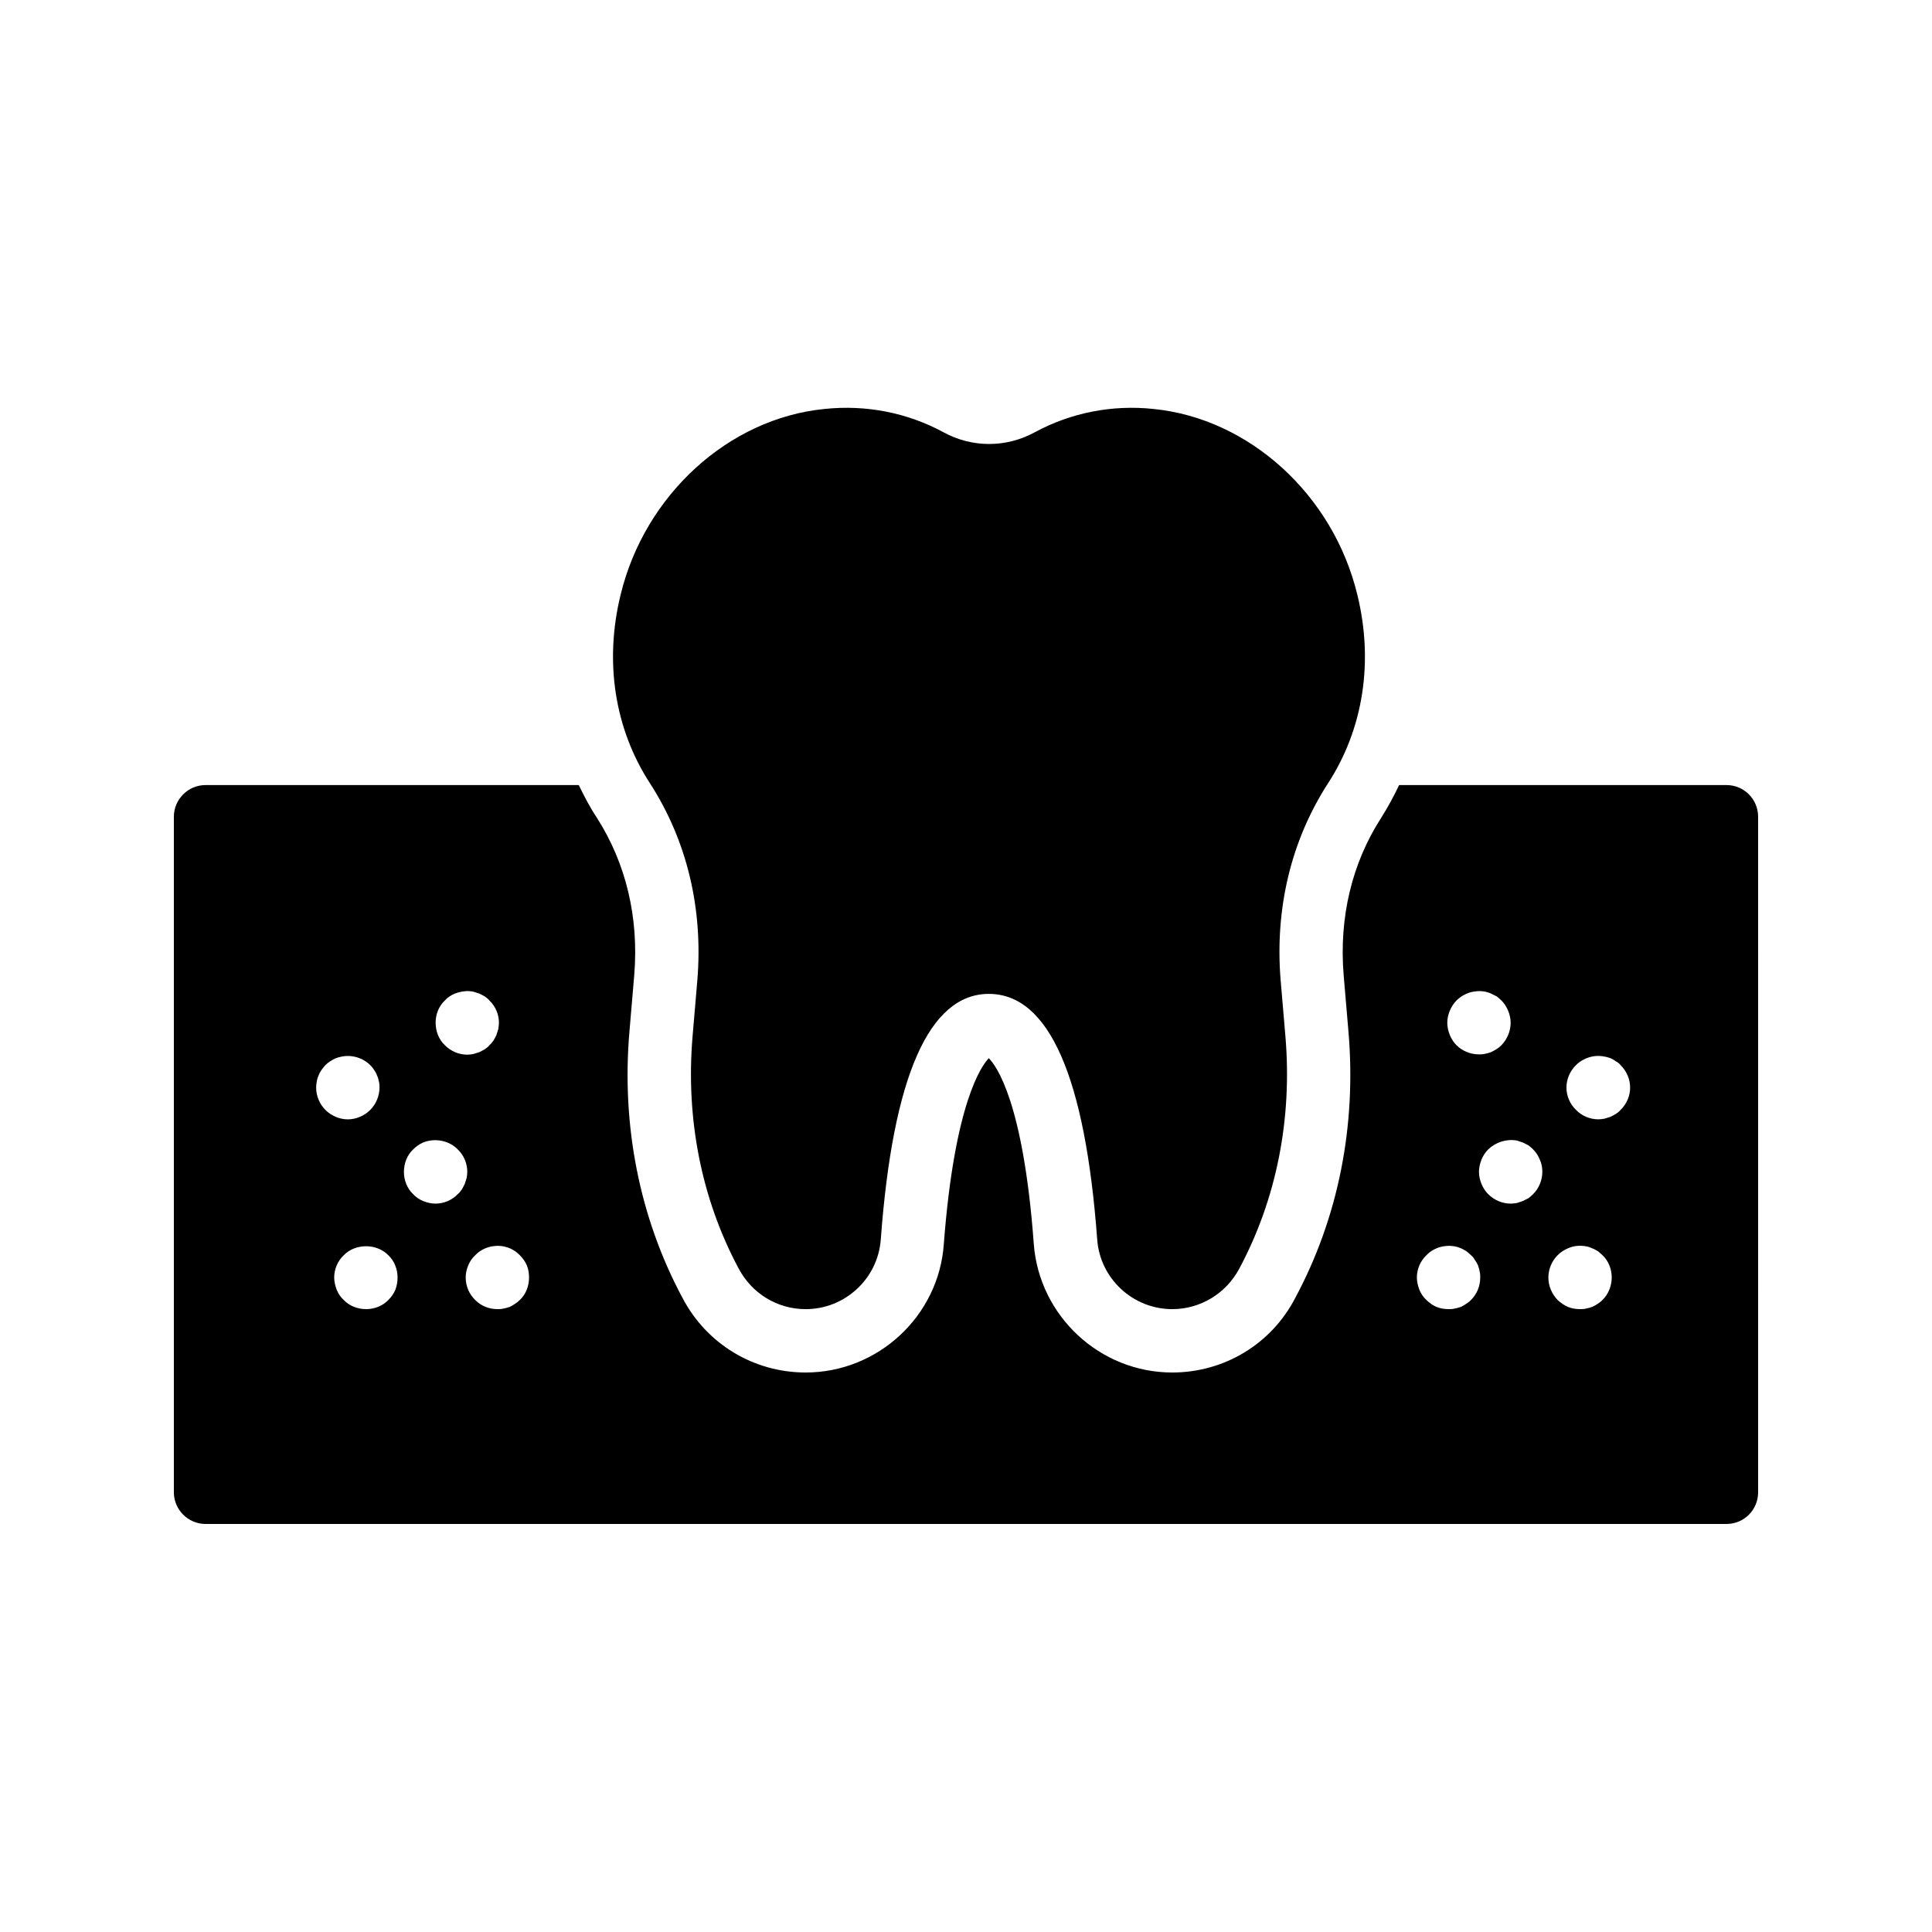
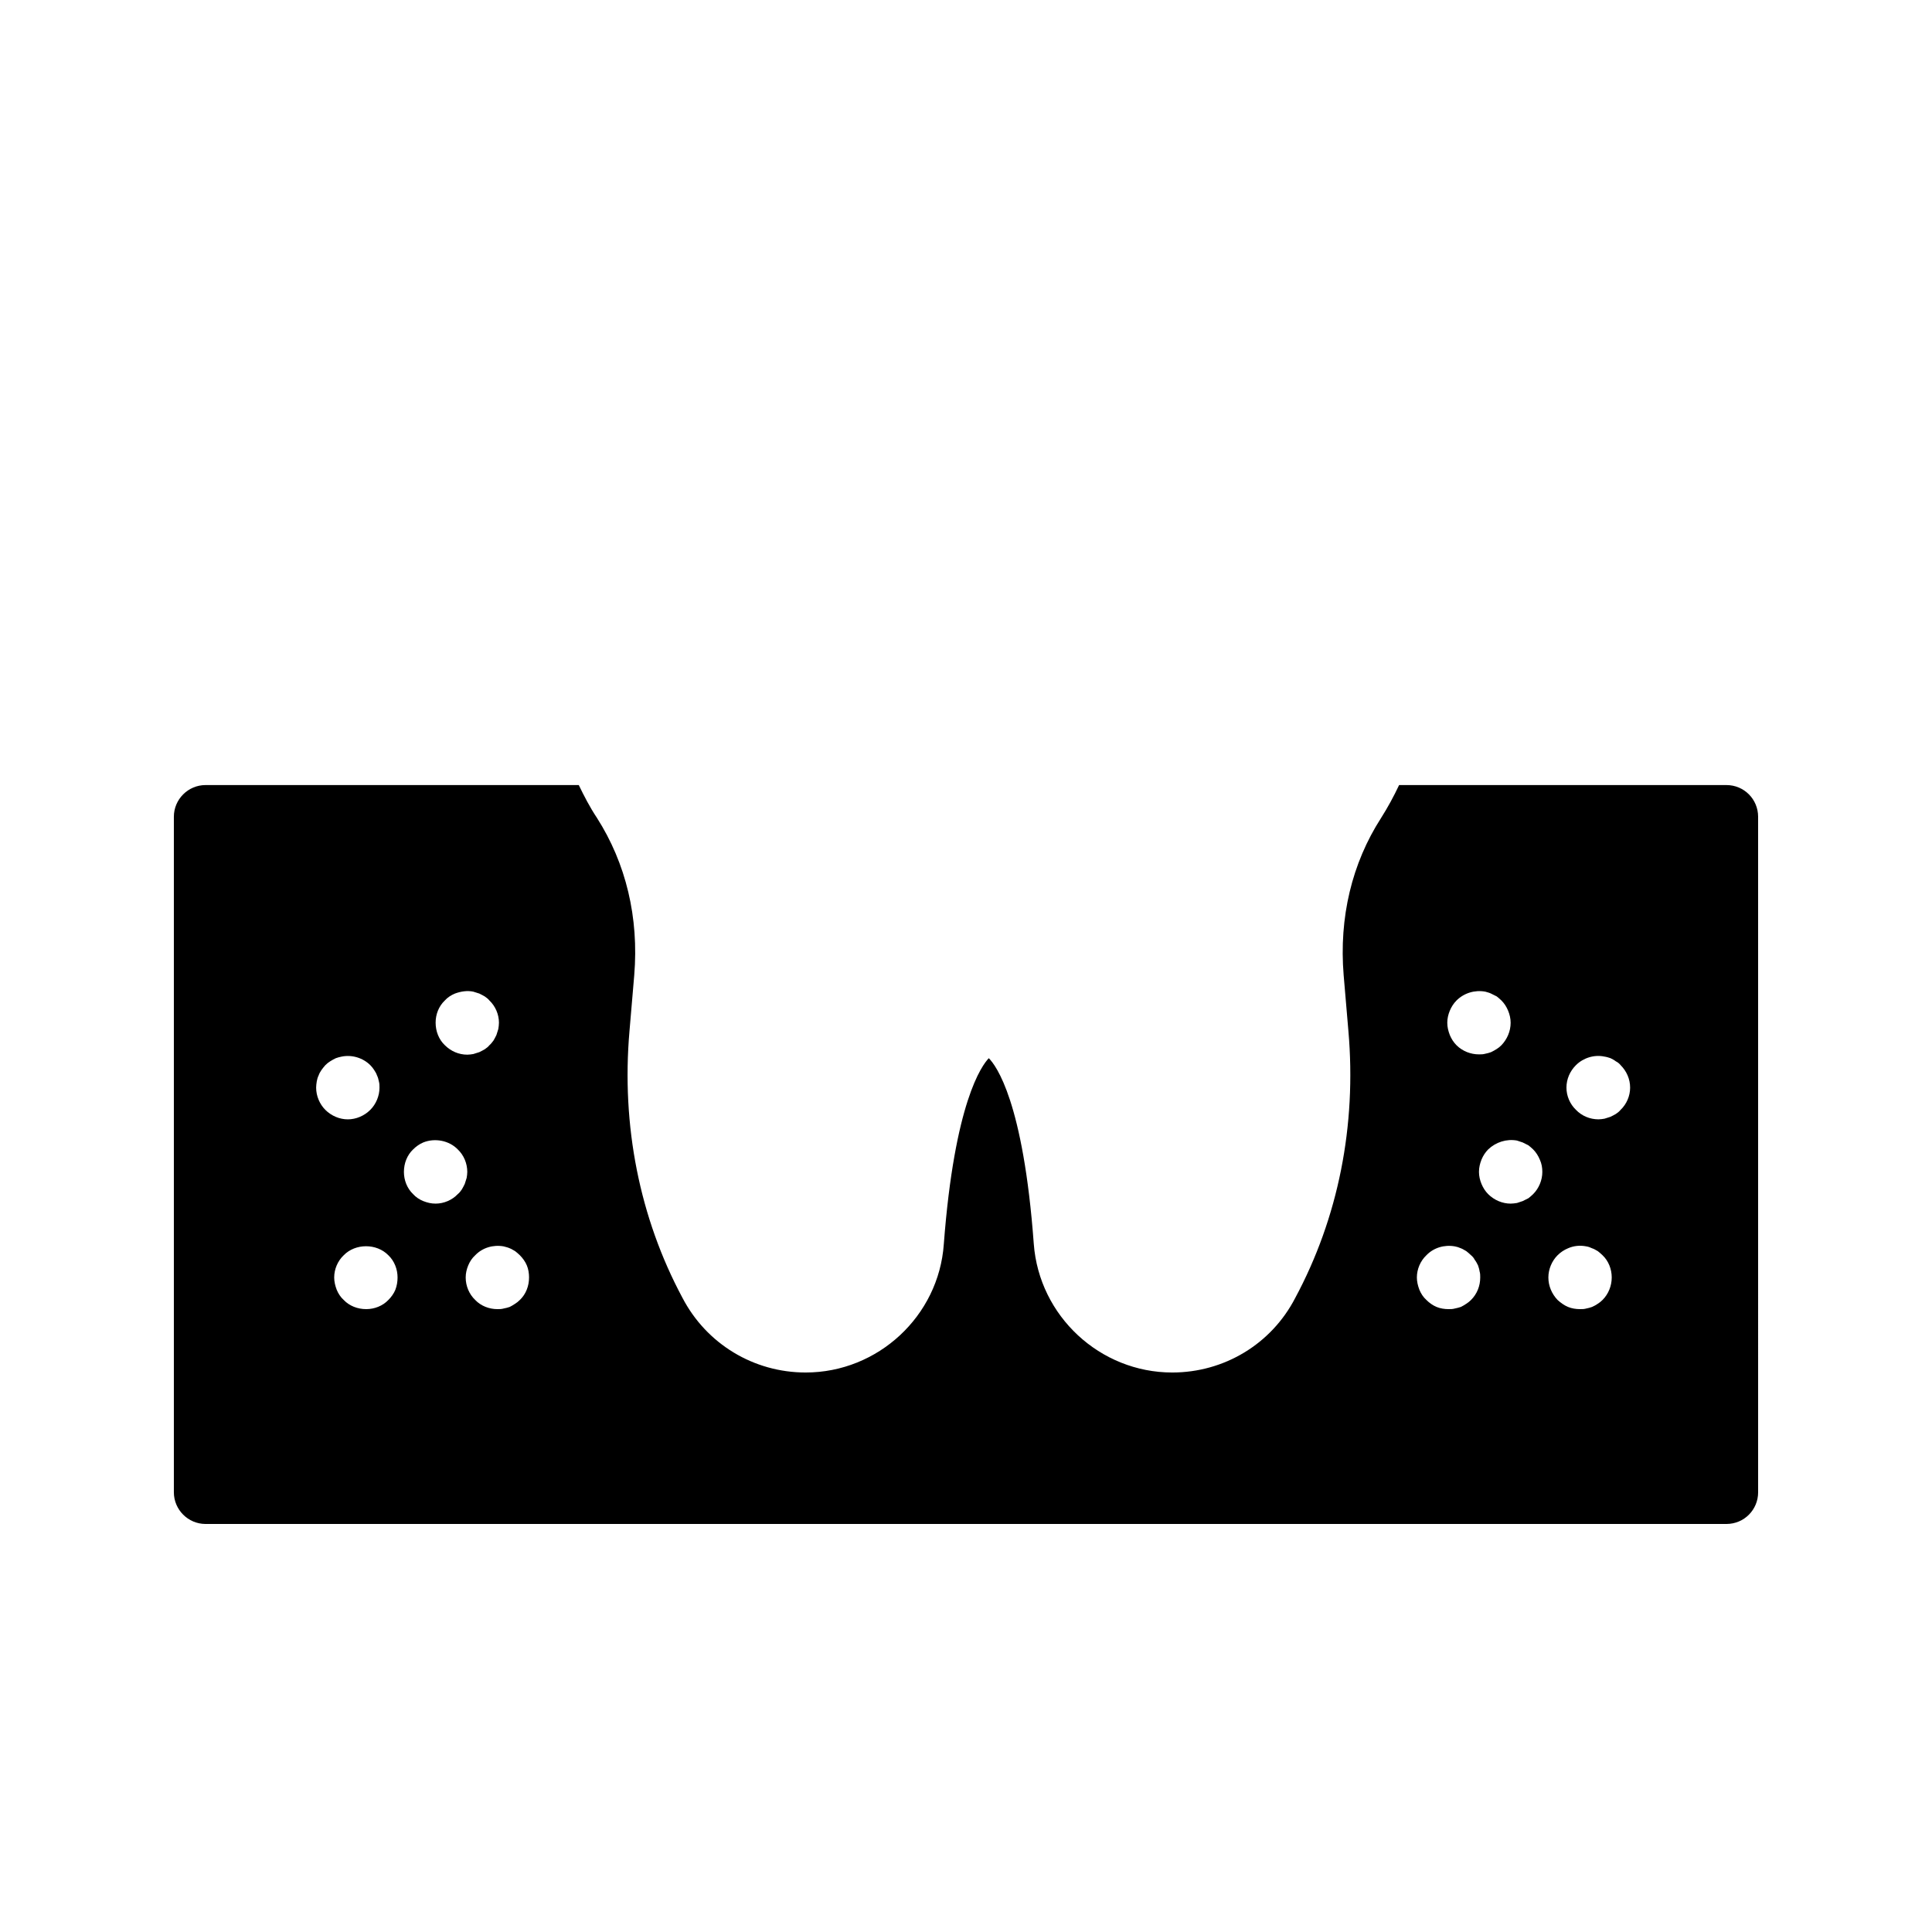
<svg xmlns="http://www.w3.org/2000/svg" fill="#000000" width="800px" height="800px" version="1.1" viewBox="144 144 512 512">
  <g>
    <path d="m601.52 352.05h-86.742c-1.426 3.023-3.023 5.961-4.785 8.734-7.727 12.008-11.168 26.367-9.91 41.648l1.258 14.777c2.184 25.105-2.688 49.543-14.105 70.785-6.297 12.176-18.809 19.734-32.578 19.734-19.145 0-35.266-14.945-36.695-34.09-2.769-37.703-9.992-47.273-11.922-49.207-1.848 1.93-9.07 11.672-11.922 49.289-1.344 19.062-17.465 34.008-36.609 34.008-13.77 0-26.281-7.559-32.664-19.816-11.336-21.16-16.207-45.594-14.023-70.703l1.258-14.777c1.258-15.281-2.184-29.641-9.91-41.73-1.848-2.769-3.359-5.711-4.785-8.648l-98.91-0.004c-4.617 0-8.398 3.777-8.398 8.398v179.02c0 4.617 3.777 8.398 8.398 8.398h403.05c4.703 0 8.398-3.777 8.398-8.398l-0.004-179.02c0-4.617-3.695-8.398-8.395-8.398zm-339.65 57.102c0.754-0.84 1.68-1.426 2.688-1.848 1.594-0.586 3.273-0.84 4.871-0.504 0.586 0.168 1.09 0.336 1.594 0.504 0.504 0.25 1.008 0.504 1.426 0.754 0.504 0.336 0.922 0.672 1.258 1.09 1.594 1.512 2.519 3.695 2.519 5.879 0 0.586-0.082 1.09-0.168 1.68-0.168 0.504-0.336 1.09-0.504 1.594-0.25 0.504-0.504 1.008-0.754 1.426-0.336 0.418-0.672 0.922-1.09 1.258-0.336 0.418-0.754 0.754-1.258 1.09-0.418 0.25-0.922 0.504-1.426 0.754-0.504 0.168-1.008 0.336-1.594 0.504-0.504 0.082-1.09 0.168-1.594 0.168-2.266 0-4.367-0.922-5.961-2.519-1.594-1.512-2.434-3.695-2.434-5.961-0.008-2.176 0.828-4.356 2.426-5.867zm-34.09 23.09c0-0.586 0.082-1.09 0.168-1.68 0.082-0.504 0.25-1.09 0.504-1.594 0.168-0.504 0.418-0.922 0.754-1.426 0.336-0.418 0.672-0.922 1.008-1.258 0.418-0.418 0.84-0.754 1.258-1.008 0.504-0.336 1.008-0.586 1.512-0.84 0.504-0.168 1.008-0.336 1.512-0.418 2.769-0.586 5.711 0.336 7.641 2.266 0.336 0.336 0.754 0.84 1.008 1.258 0.336 0.504 0.586 0.922 0.754 1.426 0.25 0.504 0.418 1.09 0.504 1.594 0.168 0.586 0.168 1.09 0.168 1.68 0 2.184-0.922 4.367-2.434 5.879-1.594 1.594-3.777 2.519-5.961 2.519-2.184 0-4.367-0.922-5.961-2.519-1.512-1.512-2.434-3.695-2.434-5.879zm20.992 53.57c-0.418 1.008-1.09 1.93-1.848 2.688-1.512 1.594-3.695 2.434-5.879 2.434-2.266 0-4.449-0.84-5.961-2.434-0.84-0.754-1.426-1.68-1.848-2.688-0.418-1.09-0.672-2.184-0.672-3.273 0-2.184 0.922-4.367 2.519-5.879 3.106-3.191 8.734-3.191 11.84 0 1.594 1.512 2.434 3.695 2.434 5.879 0 1.094-0.168 2.184-0.586 3.273zm17.633-26.617c-0.336 0.504-0.672 0.922-1.09 1.258-1.512 1.594-3.695 2.519-5.879 2.519-1.176 0-2.184-0.25-3.273-0.672-1.008-0.418-1.93-1.008-2.688-1.848-1.594-1.512-2.434-3.695-2.434-5.879 0-2.266 0.84-4.449 2.434-5.961 0.754-0.754 1.68-1.426 2.688-1.848 3.106-1.258 6.887-0.504 9.152 1.848 1.594 1.512 2.519 3.695 2.519 5.961 0 0.504-0.082 1.09-0.168 1.594-0.168 0.586-0.336 1.09-0.504 1.594-0.254 0.512-0.508 1.016-0.758 1.434zm15.363 29.305c-0.418 0.418-0.84 0.754-1.258 1.008-0.504 0.336-0.922 0.586-1.426 0.84-0.504 0.168-1.09 0.336-1.594 0.418-0.586 0.168-1.09 0.168-1.68 0.168-2.184 0-4.367-0.84-5.879-2.434-1.594-1.512-2.519-3.695-2.519-5.961 0-1.09 0.25-2.184 0.672-3.191 0.418-1.008 1.008-1.93 1.848-2.688 1.93-2.016 4.785-2.856 7.559-2.352 0.504 0.168 1.09 0.25 1.594 0.504 0.504 0.168 0.922 0.504 1.426 0.754 0.418 0.336 0.84 0.672 1.258 1.09 0.754 0.754 1.426 1.68 1.848 2.688 0.418 1.008 0.586 2.098 0.586 3.191 0.004 2.269-0.836 4.453-2.434 5.965zm246.45-76.66c0.418-1.008 1.008-1.93 1.762-2.688 2.016-2.016 4.871-2.856 7.641-2.352 0.504 0.168 1.008 0.25 1.512 0.504 0.504 0.25 1.008 0.504 1.512 0.754 0.418 0.336 0.84 0.672 1.258 1.09 0.754 0.754 1.344 1.68 1.762 2.688 0.418 1.008 0.672 2.098 0.672 3.191 0 2.266-0.922 4.367-2.434 5.961-0.418 0.418-0.84 0.754-1.258 1.008-0.504 0.336-1.008 0.586-1.512 0.84-0.504 0.168-1.008 0.336-1.512 0.418-0.586 0.168-1.09 0.168-1.68 0.168-2.184 0-4.367-0.84-5.961-2.434-0.754-0.754-1.344-1.68-1.762-2.688-0.418-1.09-0.672-2.098-0.672-3.273 0-1.09 0.25-2.184 0.672-3.188zm5.625 76.66c-0.418 0.418-0.84 0.754-1.258 1.008-0.504 0.336-0.922 0.586-1.426 0.84-0.586 0.168-1.09 0.336-1.594 0.418-0.586 0.168-1.09 0.168-1.68 0.168-1.09 0-2.184-0.168-3.191-0.586-1.008-0.418-1.93-1.09-2.688-1.848-0.84-0.754-1.426-1.68-1.848-2.688-0.418-1.09-0.672-2.184-0.672-3.273 0-2.184 0.922-4.367 2.519-5.879 1.93-2.016 4.785-2.856 7.559-2.352 0.504 0.082 1.008 0.25 1.594 0.504 0.504 0.168 0.922 0.504 1.426 0.754 0.418 0.336 0.84 0.672 1.258 1.09 0.418 0.336 0.754 0.754 1.008 1.258 0.336 0.418 0.586 0.922 0.84 1.426 0.168 0.504 0.336 1.008 0.418 1.594 0.168 0.504 0.168 1.09 0.168 1.594 0 2.277-0.84 4.379-2.434 5.973zm16.457-28.043c-0.418 0.418-0.84 0.754-1.258 1.09-0.504 0.25-1.008 0.504-1.512 0.754l-1.512 0.504c-0.586 0.082-1.09 0.168-1.68 0.168-2.184 0-4.367-0.922-5.961-2.519-0.754-0.754-1.344-1.68-1.762-2.688-0.418-1.008-0.672-2.098-0.672-3.191 0-1.176 0.25-2.184 0.672-3.273 0.418-1.008 1.008-1.93 1.762-2.688 2.016-1.93 4.871-2.856 7.641-2.352 0.504 0.168 1.008 0.336 1.512 0.504 0.504 0.25 1.008 0.504 1.512 0.754 0.418 0.336 0.84 0.672 1.258 1.09 0.754 0.754 1.344 1.68 1.762 2.688 0.504 1.09 0.672 2.184 0.672 3.273 0.004 2.191-0.922 4.375-2.434 5.887zm18.391 28.043c-0.418 0.418-0.84 0.754-1.258 1.008-0.504 0.336-0.922 0.586-1.512 0.84-0.504 0.168-1.008 0.336-1.512 0.418-0.586 0.168-1.09 0.168-1.68 0.168-1.09 0-2.184-0.168-3.191-0.586-1.008-0.418-1.93-1.09-2.769-1.848-1.512-1.594-2.434-3.695-2.434-5.961 0-2.184 0.922-4.367 2.434-5.879 0.84-0.84 1.762-1.426 2.769-1.848 1.512-0.672 3.191-0.84 4.871-0.504 0.504 0.082 1.008 0.25 1.512 0.504 0.586 0.168 1.008 0.504 1.512 0.754 0.418 0.336 0.84 0.672 1.258 1.09 1.594 1.512 2.434 3.695 2.434 5.879 0 2.188-0.84 4.371-2.434 5.965zm4.785-50.379c-0.336 0.418-0.754 0.754-1.258 1.09-0.418 0.25-0.922 0.504-1.426 0.754-0.504 0.168-1.008 0.336-1.594 0.504-0.504 0.082-1.09 0.168-1.594 0.168-2.266 0-4.449-0.922-5.961-2.519-1.594-1.512-2.519-3.695-2.519-5.879 0-2.266 0.922-4.367 2.519-5.961 1.93-1.93 4.871-2.856 7.559-2.266 0.586 0.082 1.09 0.25 1.594 0.418 0.504 0.25 1.008 0.504 1.426 0.84 0.504 0.25 0.922 0.586 1.258 1.008 1.594 1.594 2.519 3.695 2.519 5.961-0.004 2.188-0.926 4.371-2.523 5.883z" />
-     <path d="m503.7 301.59c-6.383-26.449-28.633-46.688-53.992-49.207-11-1.176-21.914 1.008-31.402 6.129-7.641 4.199-16.711 4.199-24.352 0-9.488-5.121-20.402-7.305-31.488-6.129-25.441 2.519-47.609 22.84-53.992 49.207-4.367 17.801-1.594 35.602 7.809 50.047 9.742 15.113 14.105 33.168 12.512 52.227l-1.258 14.777c-1.848 21.832 2.352 43.074 12.176 61.465 3.527 6.719 10.328 10.832 17.801 10.832 10.41 0 19.145-8.062 19.902-18.473 3.191-43.242 12.848-65.074 28.633-65.074 15.871 0 25.527 21.832 28.719 65.074 0.754 10.41 9.488 18.473 19.902 18.473 7.391 0 14.273-4.113 17.801-10.832 9.824-18.391 14.023-39.633 12.176-61.465l-1.258-14.777c-1.594-19.062 2.769-37.113 12.512-52.227 9.395-14.441 12.168-32.242 7.801-50.047z" />
  </g>
</svg>